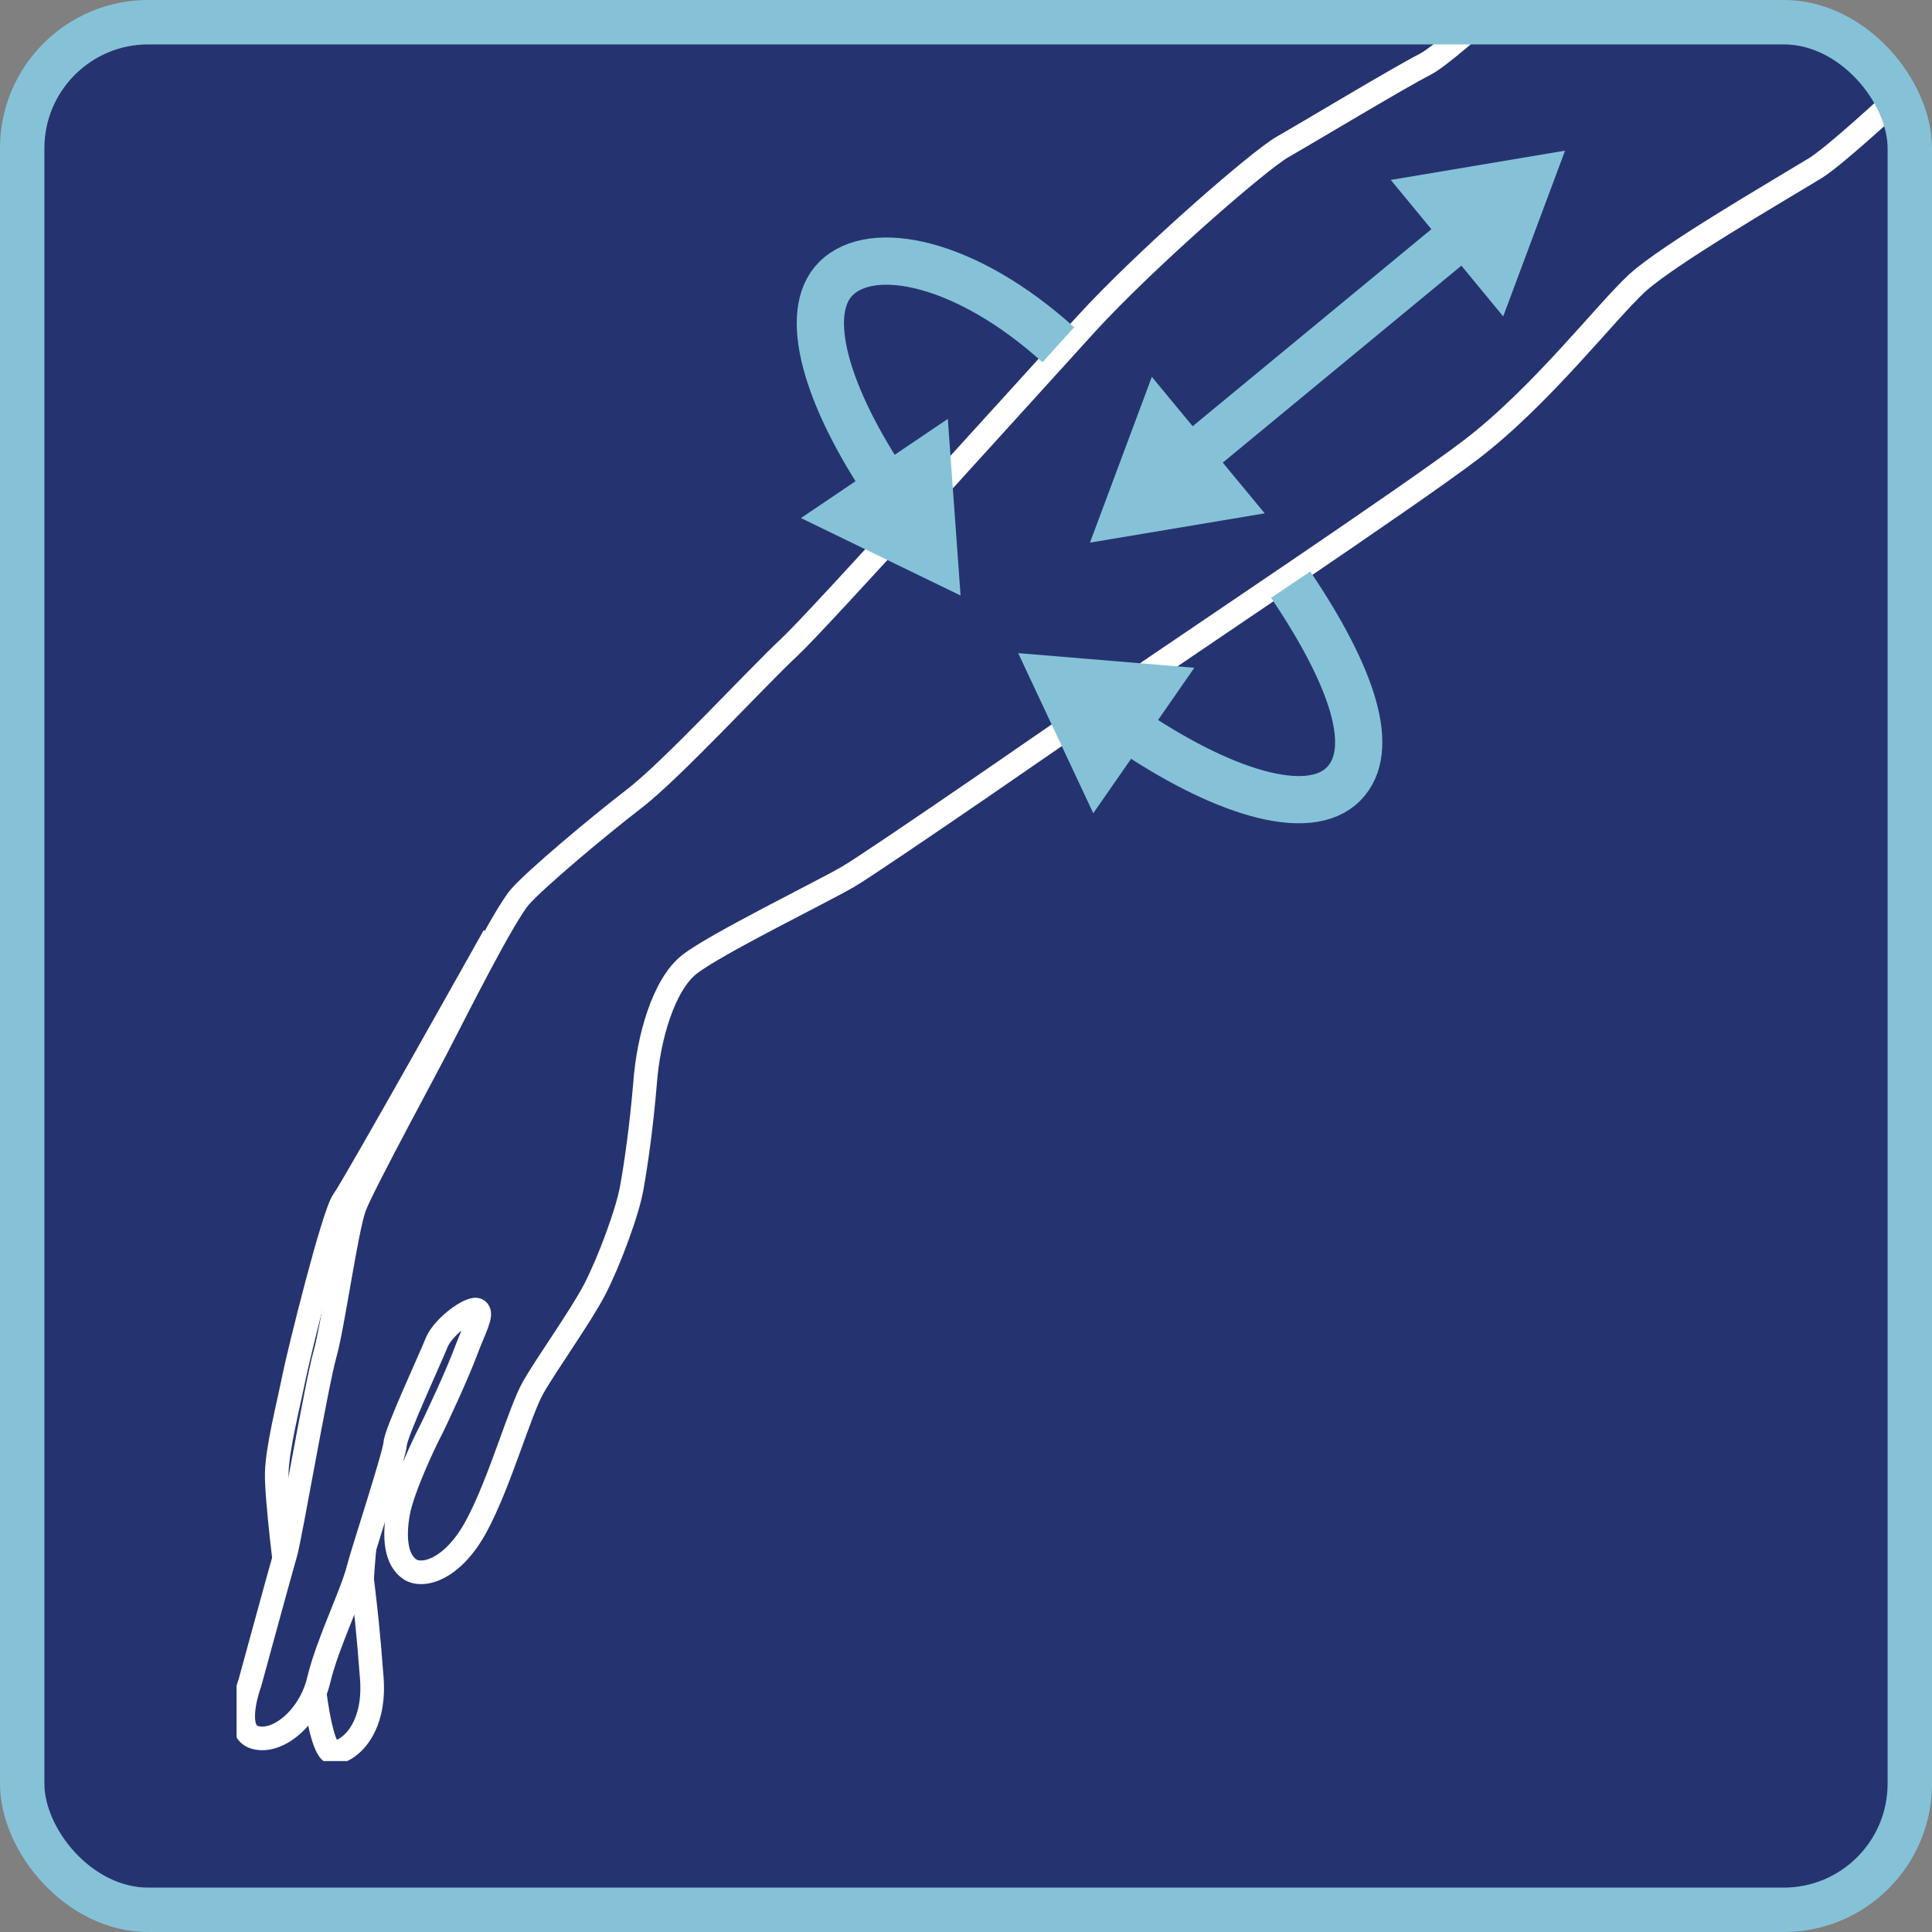
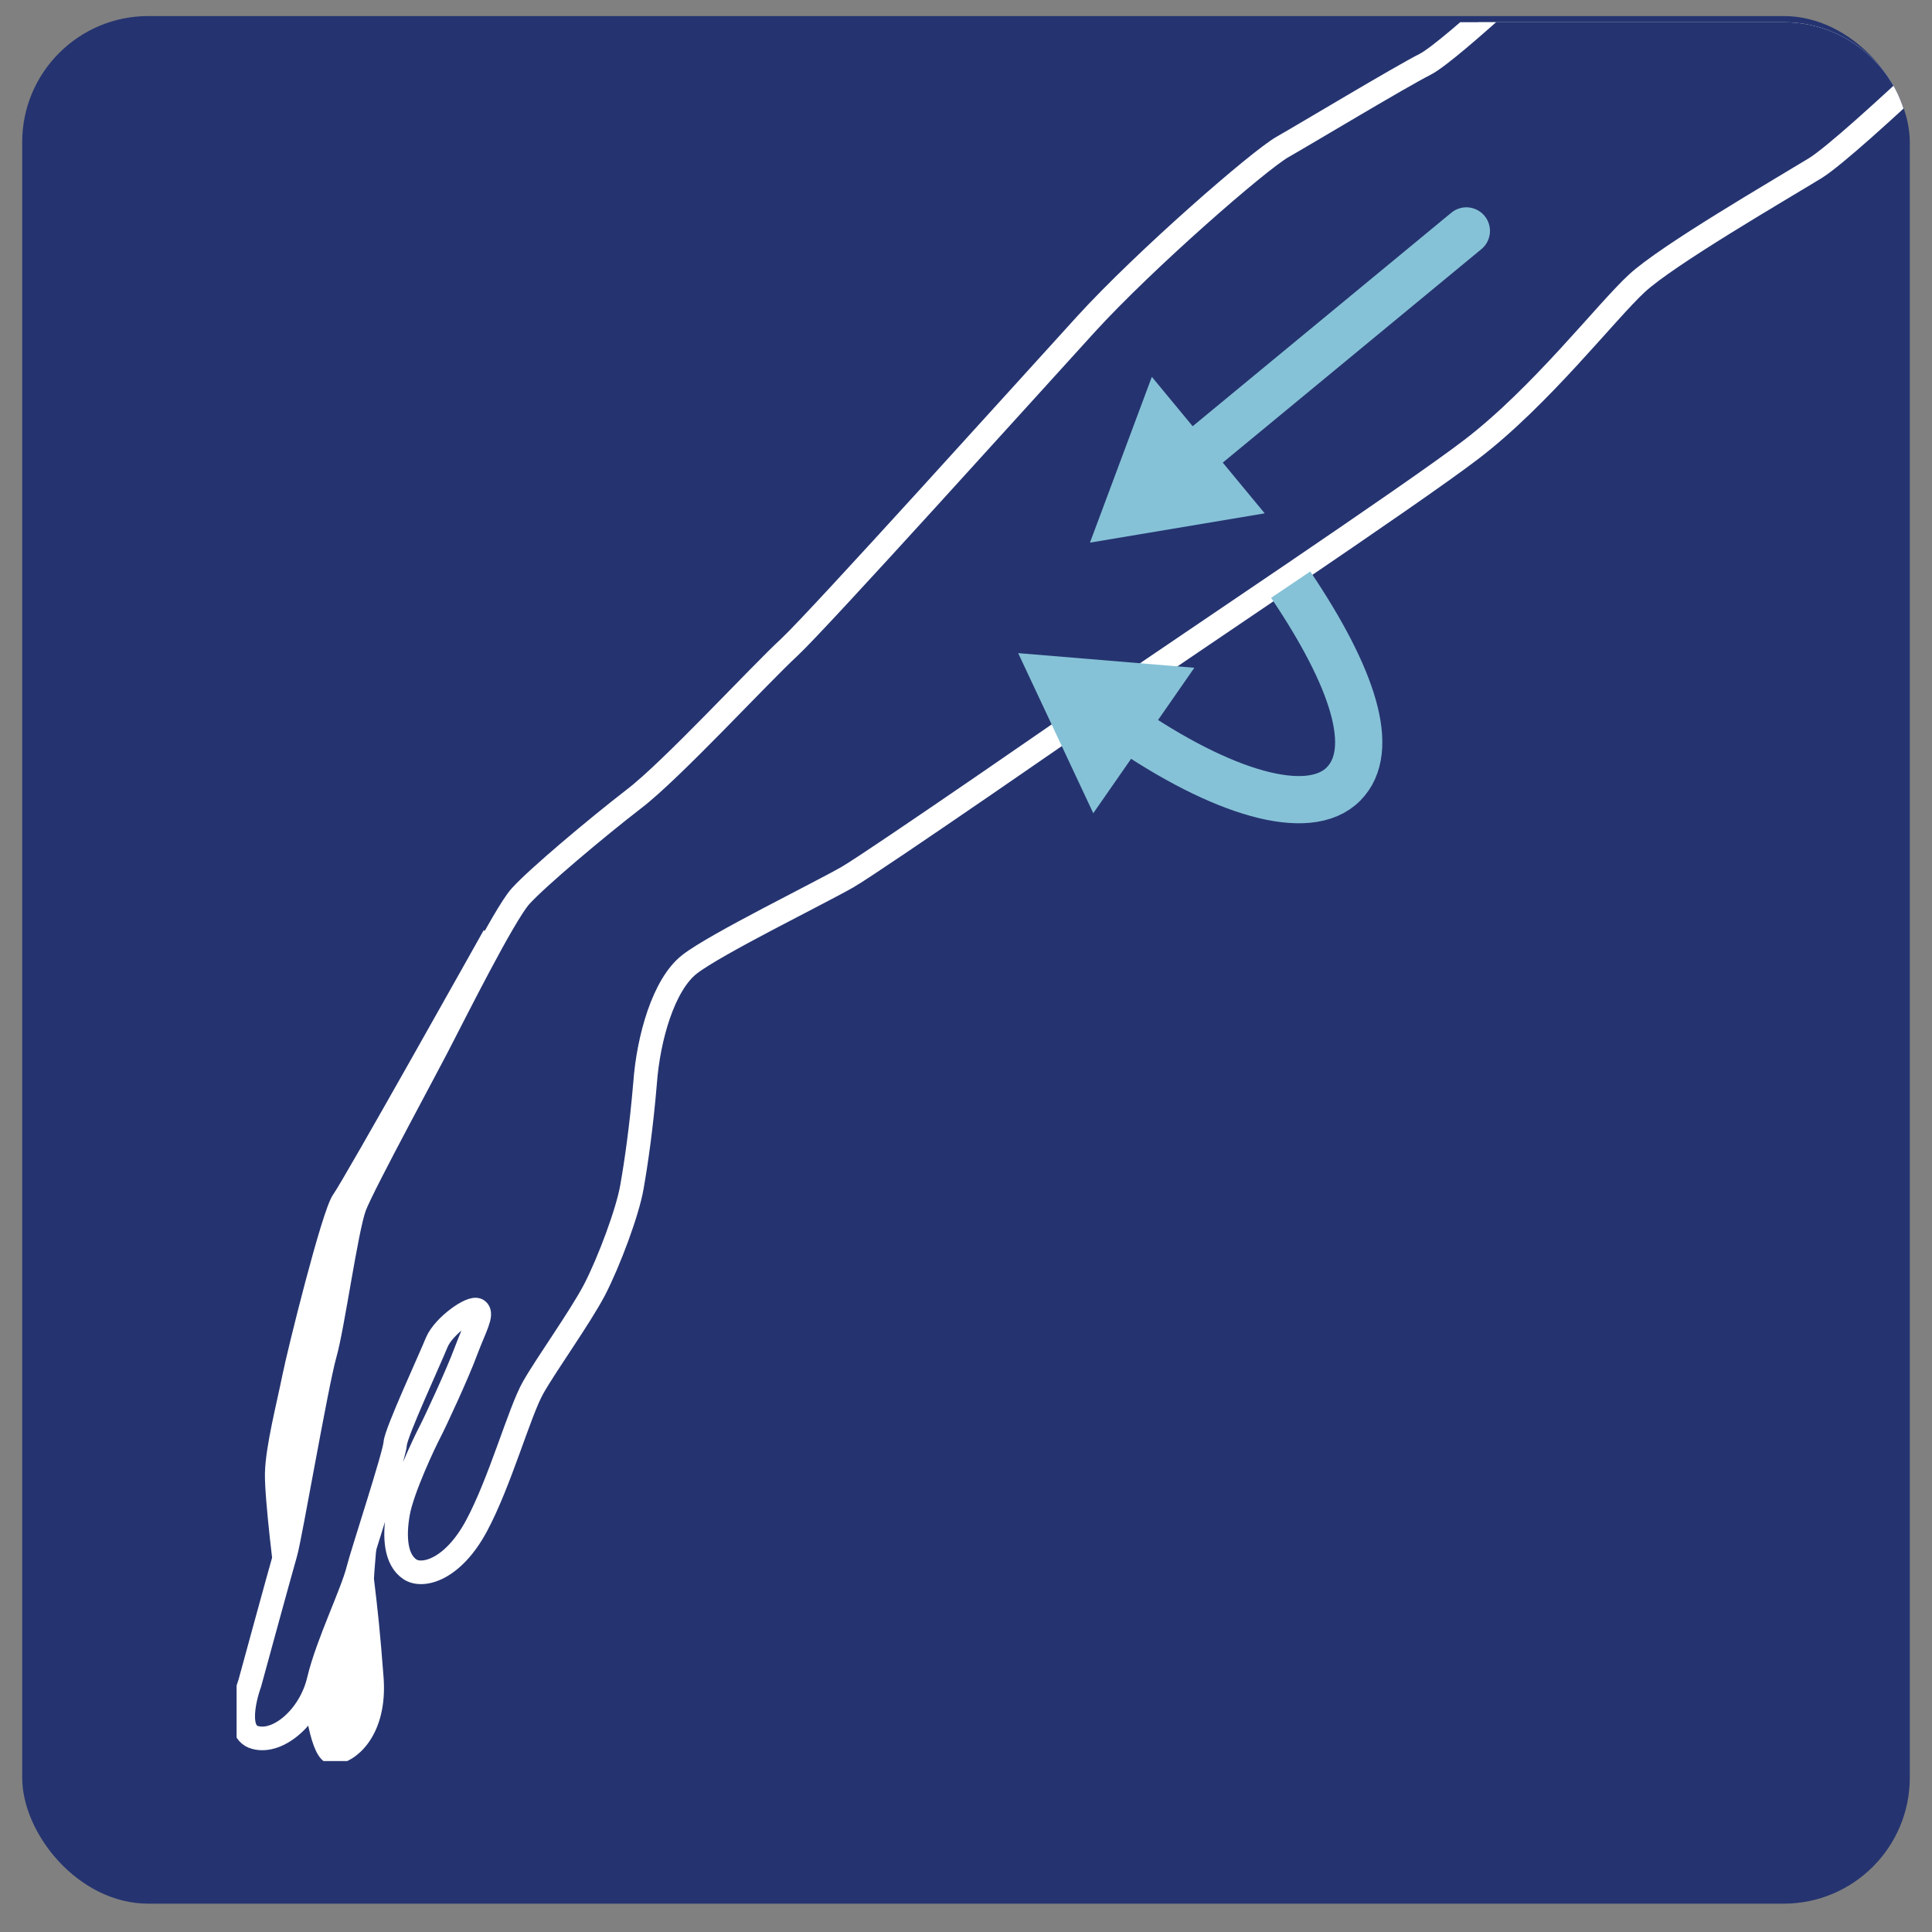
<svg xmlns="http://www.w3.org/2000/svg" id="Livello_2" data-name="Livello 2" viewBox="0 0 40.91 40.91">
  <rect x="0" y="0" width="40.91" height="40.91" fill="#808080" stroke="none" />
  <defs>
    <style>
      .cls-1, .cls-2, .cls-3, .cls-4, .cls-5 {
        fill: none;
      }

      .cls-6 {
        fill: #253470;
      }

      .cls-7 {
        fill: #86c2d7;
      }

      .cls-2, .cls-3, .cls-4 {
        stroke: #86c2d7;
      }

      .cls-2, .cls-4 {
        stroke-width: 1px;
      }

      .cls-3 {
        stroke-width: .94px;
      }

      .cls-8 {
        fill: #fff;
      }

      .cls-4 {
        stroke-linecap: round;
        stroke-linejoin: round;
      }

      .cls-5 {
        stroke: #fff;
        stroke-width: .5px;
      }

      .cls-9 {
        clip-path: url(#clippath);
      }
    </style>
    <clipPath id="clippath">
      <path class="cls-1" d="M5.01.47v36.82h35.43V3.13c0-1.47-1.19-2.66-2.67-2.66H5.01Z" />
    </clipPath>
  </defs>
  <g id="Livello_1-2" data-name="Livello 1">
    <g>
      <rect class="cls-6" x=".47" y=".34" width="39.97" height="39.97" rx="2.67" ry="2.67" />
      <g class="cls-9">
        <path class="cls-8" d="M10.46,19.82s-2.98,5.32-3.19,5.6c-.21.28-.94,3.22-1.05,3.77-.11.55-.35,1.48-.36,2.01-.01.53.21,2.26.21,2.26,0,0,.36.99.42,1.24.06.25.13.75.16,1.03.03.27.18,1.43.43,1.39.39-.07.88-.59.79-1.62-.07-.92-.12-1.38-.2-2.04-.02-.18.38-4.13.38-4.13" />
-         <path class="cls-6" d="M10.46,19.82s-2.98,5.32-3.19,5.6c-.21.28-.94,3.22-1.05,3.77-.11.55-.35,1.48-.36,2.01-.01.53.21,2.26.21,2.26,0,0,.36.99.42,1.24.06.25.13.75.16,1.03.03.27.18,1.43.43,1.39.39-.07.88-.59.79-1.62-.07-.92-.12-1.38-.2-2.04-.02-.18.38-4.13.38-4.13" />
+         <path class="cls-6" d="M10.46,19.82c-.21.28-.94,3.22-1.05,3.77-.11.55-.35,1.48-.36,2.01-.01.53.21,2.26.21,2.26,0,0,.36.99.42,1.24.06.25.13.75.16,1.03.03.27.18,1.43.43,1.39.39-.07.88-.59.79-1.62-.07-.92-.12-1.38-.2-2.04-.02-.18.38-4.13.38-4.13" />
        <path class="cls-5" d="M10.46,19.82s-2.98,5.32-3.19,5.6c-.21.28-.94,3.22-1.05,3.77-.11.55-.35,1.48-.36,2.01-.01.53.21,2.26.21,2.26,0,0,.36.99.42,1.24.06.25.13.75.16,1.03.03.27.18,1.43.43,1.39.39-.07.88-.59.79-1.62-.07-.92-.12-1.38-.2-2.04-.02-.18.38-4.13.38-4.13" />
        <path class="cls-8" d="M33.3-1.36s-2.57,2.44-3.12,2.72-2.51,1.46-3.02,1.75c-.51.29-2.93,2.4-4.17,3.76-1.24,1.36-5.63,6.23-6.27,6.83-.65.6-2.51,2.62-3.3,3.22-.79.61-2.05,1.67-2.4,2.06-.35.39-1.42,2.53-1.64,2.95-.21.43-1.69,3.14-1.87,3.62-.18.49-.46,2.54-.63,3.13-.16.59-.7,3.75-.83,4.2-.13.45-.76,2.76-.76,2.76,0,0-.38,1.02.11,1.15.49.14,1.17-.44,1.35-1.22.19-.79.71-1.83.84-2.36.08-.32.77-2.42.78-2.65.02-.24.74-1.79.88-2.14.15-.35.74-.76.86-.68.12.08-.06.38-.24.86-.18.49-.66,1.52-.77,1.73-.11.21-.58,1.2-.67,1.71-.09.51-.05.99.25,1.19.27.18.91.01,1.41-.92.5-.93.91-2.42,1.2-2.93s.99-1.48,1.3-2.07c.31-.6.7-1.65.79-2.17.09-.51.2-1.26.28-2.21.07-.95.39-2.08.94-2.51.55-.43,2.78-1.52,3.35-1.85.57-.33,5.04-3.42,5.94-4.05.9-.63,5.98-4.02,7.26-5,1.48-1.13,2.86-2.92,3.51-3.52.65-.6,2.96-1.94,3.78-2.44.81-.51,4.31-3.92,4.31-3.92l-9.45-1.01Z" />
        <path class="cls-6" d="M33.3-1.36s-2.57,2.44-3.12,2.72-2.51,1.46-3.02,1.75c-.51.29-2.93,2.4-4.17,3.76-1.24,1.36-5.63,6.23-6.27,6.83-.65.6-2.51,2.62-3.3,3.22-.79.61-2.05,1.67-2.4,2.06-.35.39-1.42,2.53-1.64,2.95-.21.43-1.69,3.14-1.87,3.62-.18.49-.46,2.54-.63,3.13-.18.64-.73,3.85-.83,4.2-.13.45-.76,2.76-.76,2.76,0,0-.38,1.02.11,1.15.49.14,1.17-.44,1.35-1.22.19-.79.71-1.83.84-2.36.08-.32.77-2.42.78-2.65.02-.24.74-1.79.88-2.14.15-.35.74-.76.86-.68.12.08-.06.38-.24.86-.18.49-.66,1.52-.77,1.73-.11.21-.58,1.2-.67,1.71-.09.51-.05.99.25,1.19.27.18.91.01,1.41-.92.5-.93.91-2.42,1.2-2.93s.99-1.48,1.3-2.07c.31-.6.7-1.65.79-2.17.09-.51.2-1.26.28-2.21.07-.95.39-2.08.94-2.51.55-.43,2.78-1.52,3.35-1.85.57-.33,5.04-3.42,5.94-4.05.9-.63,5.98-4.02,7.26-5,1.48-1.13,2.86-2.92,3.51-3.52.65-.6,2.96-1.94,3.78-2.44.81-.51,4.31-3.92,4.31-3.92l-9.45-1.01Z" />
        <path class="cls-5" d="M33.3-1.36s-2.57,2.44-3.12,2.72-2.51,1.46-3.02,1.75c-.51.29-2.93,2.4-4.17,3.76-1.24,1.36-5.63,6.23-6.27,6.83-.65.6-2.51,2.62-3.3,3.22-.79.61-2.05,1.67-2.4,2.06-.35.39-1.42,2.53-1.64,2.95-.21.43-1.69,3.14-1.87,3.62-.18.49-.46,2.54-.63,3.13-.18.64-.73,3.85-.83,4.2-.13.45-.76,2.76-.76,2.76,0,0-.38,1.02.11,1.15.49.14,1.17-.44,1.35-1.22.19-.79.71-1.83.84-2.36.08-.32.77-2.42.78-2.65.02-.24.74-1.79.88-2.14.15-.35.74-.76.86-.68.12.08-.06.38-.24.86-.18.49-.66,1.52-.77,1.73-.11.21-.58,1.2-.67,1.71-.09.51-.05.99.25,1.19.27.18.91.01,1.41-.92.5-.93.91-2.42,1.2-2.93s.99-1.48,1.3-2.07c.31-.6.7-1.65.79-2.17.09-.51.2-1.26.28-2.21.07-.95.39-2.08.94-2.51.55-.43,2.78-1.52,3.35-1.85.57-.33,5.04-3.42,5.94-4.05.9-.63,5.98-4.02,7.26-5,1.48-1.13,2.86-2.92,3.51-3.52.65-.6,2.96-1.94,3.78-2.44.81-.51,4.31-3.92,4.31-3.92l-9.45-1.01Z" />
      </g>
-       <rect class="cls-3" x=".47" y=".47" width="39.97" height="39.97" rx="2.67" ry="2.67" />
      <line class="cls-4" x1="31.05" y1="4.89" x2="25.15" y2="9.76" />
-       <polygon class="cls-7" points="29.45 3.81 33.14 3.19 31.83 6.7 29.45 3.81" />
      <polygon class="cls-7" points="24.39 7.98 23.08 11.49 26.78 10.87 24.39 7.98" />
      <path class="cls-2" d="M27.33,12.38c1.32,1.96,1.83,3.5,1.12,4.22-.74.75-2.59.19-4.66-1.24" />
      <polygon class="cls-7" points="25.29 14.14 21.56 13.83 23.15 17.22 25.29 14.14" />
-       <path class="cls-2" d="M18.83,10.37c-1.35-1.99-1.85-3.75-1.13-4.47.77-.77,2.76-.36,4.71,1.4" />
-       <polygon class="cls-7" points="20.07 8.87 20.34 12.61 16.96 10.97 20.07 8.87" />
    </g>
  </g>
</svg>